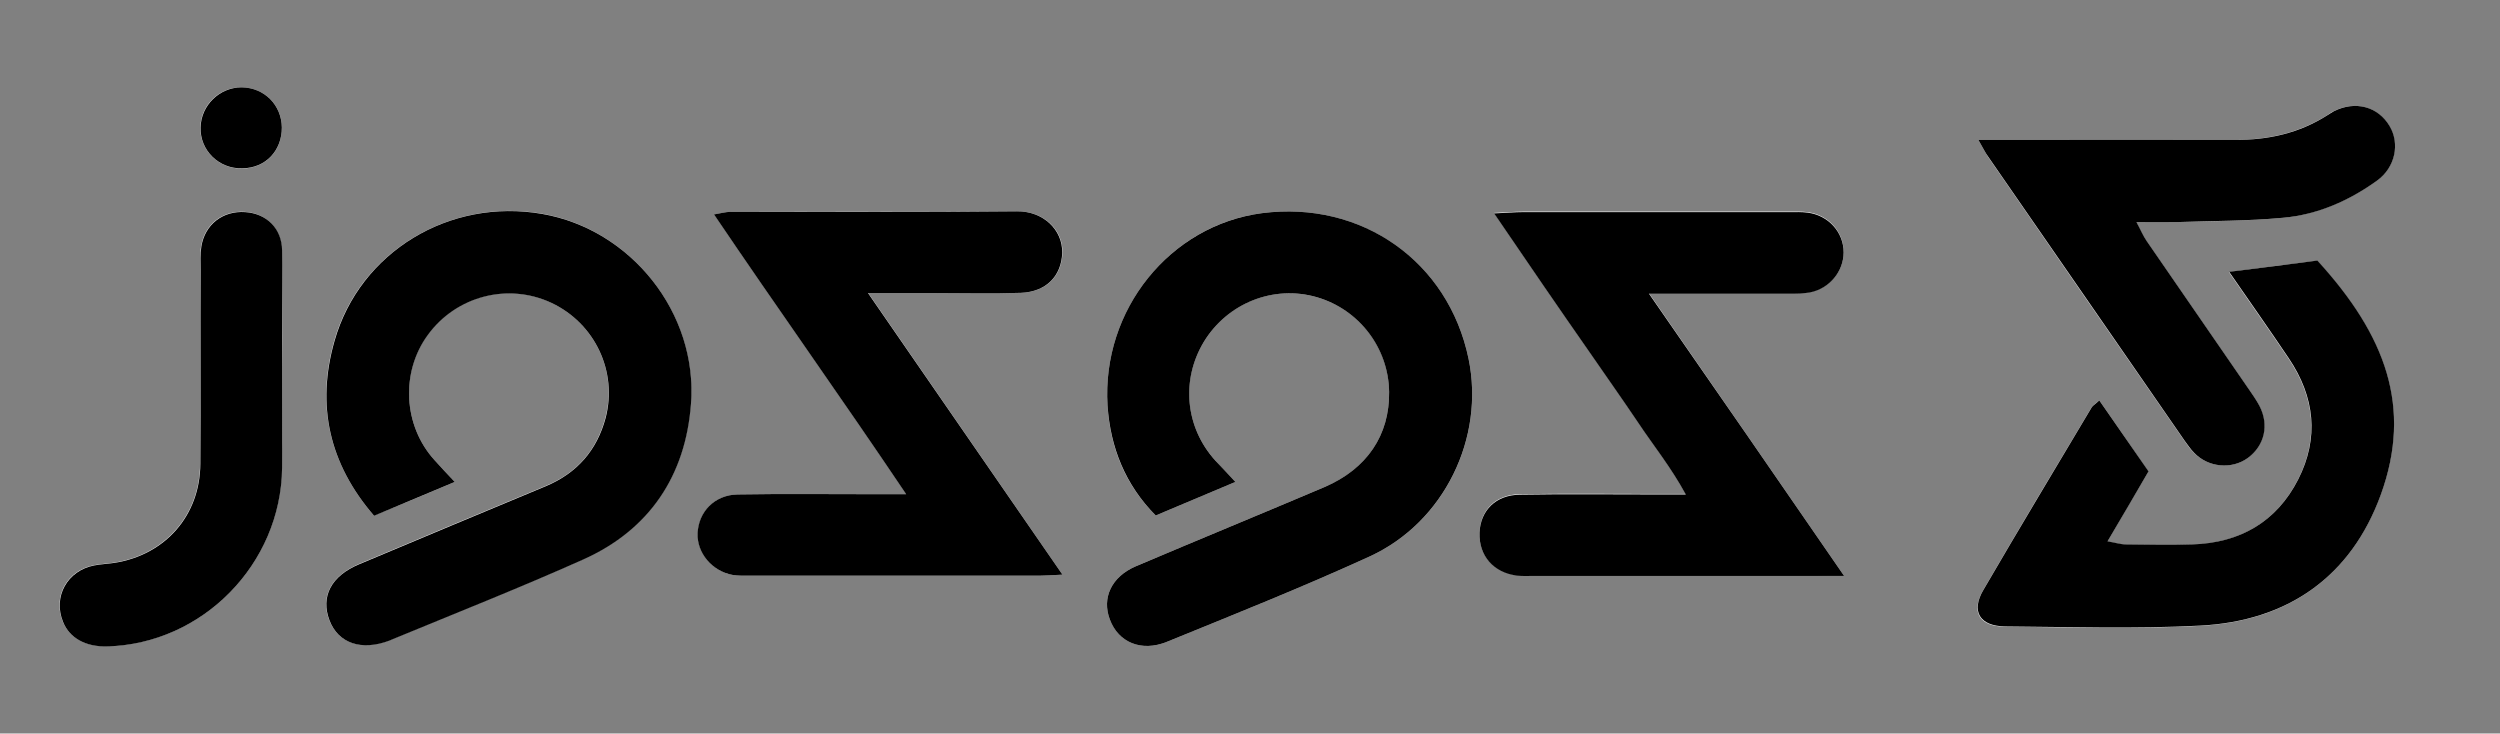
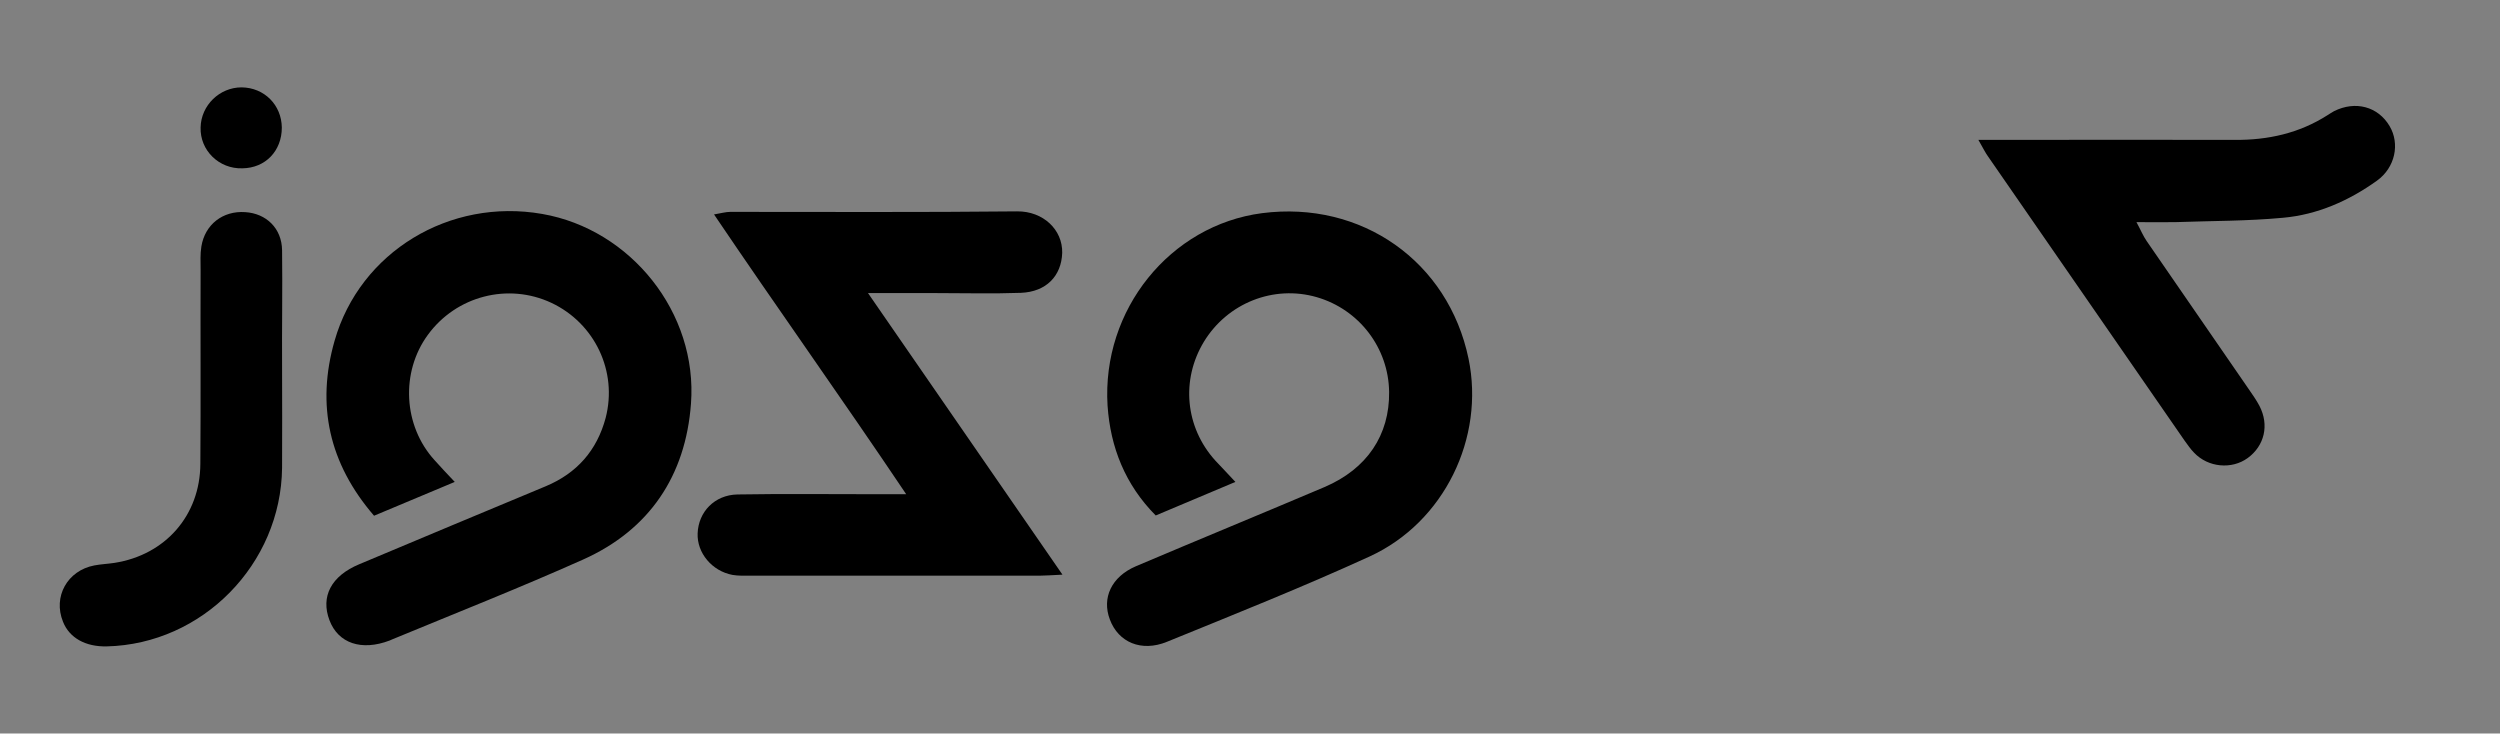
<svg xmlns="http://www.w3.org/2000/svg" version="1.2" baseProfile="tiny" id="Layer_1" x="0px" y="0px" viewBox="0 0 975.8 286.3" overflow="visible" xml:space="preserve">
  <rect x="0" y="0" width="975.8" height="286.3" fill="#808080" stroke="none" />
  <g>
-     <path fill="#FFFFFF" d="M177.5,188.1c-3.1-3.3-5.6-5.9-8-8.6c-12.1-13.4-13.2-34.3-2.6-48.9c11.1-15.2,31.3-20.4,48.2-12.5   c17,8,26,26.8,21.2,44.9c-3.4,12.8-11.2,21.7-23.4,26.7c-24.3,10.1-48.5,20.2-72.7,30.4c-11,4.7-15.2,12.7-11.7,21.9   c3.4,9,12.5,12.1,23.5,7.9c0.3-0.1,0.6-0.3,0.9-0.4c24.9-10.4,50-20.2,74.6-31.2c26-11.7,40-32.7,42.1-60.8   c2.7-35.5-23.5-68.1-58.1-74.1c-36-6.2-71.1,14.9-81,49.5c-7.2,25.1-2.1,47.9,15.4,68.3C156.7,196.9,166.9,192.6,177.5,188.1z    M482.2,188.1c-3.4-3.6-5.7-5.9-7.9-8.4c-11.7-13-13.5-31.4-4.4-46.3c9.2-15.2,27.2-22.3,44.1-17.4c16.6,4.8,28.1,19.8,28.2,37   c0.2,16.8-8.6,30.1-25.2,37.1c-24.5,10.4-49.1,20.5-73.6,30.9c-9.6,4.1-13.4,12.4-10.2,20.8c3.4,8.9,12.3,12.8,22.3,8.7   c26.5-10.8,53.1-21.4,79.1-33.3c29.2-13.4,45-46.3,38.6-77.2c-7.9-37.9-41.8-61.8-80.6-56.8c-35.8,4.6-62.6,37.7-60.3,75.1   c1,16.3,6.8,30.9,18.8,42.9C461.6,196.8,471.6,192.6,482.2,188.1z M414.7,224.3c-25.6-37.1-50-72.5-75.8-109.9   c10.4,0,18.5,0,26.7,0c11,0,22,0.3,33-0.1c9.9-0.4,15.8-6.6,16.1-15.6c0.3-8.9-7.3-16.3-17.6-16.2c-37.3,0.4-74.6,0.1-111.9,0.2   c-1.8,0-3.5,0.5-6.4,1c24.8,36.7,49.8,71.7,75,109.2c-5.9,0-9.4,0-13,0c-17.6,0-35.3-0.2-52.9,0.1c-8.9,0.2-15.2,6.8-15.5,15.2   c-0.3,7.6,5.6,14.7,13.6,16.2c2.3,0.4,4.6,0.3,7,0.3c37.6,0,75.2,0,112.9,0C408,224.7,410.3,224.5,414.7,224.3z M719.8,224.8   c-25.9-37.6-50.4-73.1-76.2-110.4c5.5,0,8.8,0,12,0c14.3,0,28.7,0,43,0c2.7,0,5.4,0,8-0.5c7.5-1.4,13.1-8.2,13-15.6   c0-7.9-6-14.5-14.1-15.5c-2.3-0.3-4.7-0.2-7-0.2c-34.7,0-69.3,0-104,0c-3.2,0-6.4,0.3-11.3,0.5c7,10.2,13.1,19.2,19.2,28.1   c6,8.8,12.1,17.5,18.2,26.3c6.3,9,12.6,18,18.7,27.1c6,8.9,12.7,17.4,18.7,28.2c-5.6,0-9.2,0-12.8,0c-17.3,0-34.7-0.2-52,0.1   c-9.3,0.1-15.3,6.1-15.7,14.7c-0.5,9,5.4,15.8,14.8,16.9c2,0.2,4,0.1,6,0.1c37,0,74,0,111,0C711.9,224.8,714.5,224.8,719.8,224.8z    M819.4,156.3c-1.6,1.4-2.5,1.9-3,2.7c-14.2,23.7-28.4,47.4-42.3,71.3c-5,8.5-1.5,14.3,8.5,14.3c25.3,0.2,50.7,1,75.9-0.3   c34.1-1.7,59-18.9,70.7-51.2c12.4-34.1,2-62-24.8-91.3c-11.2,1.4-22.2,2.8-34.4,4.4c8.2,11.9,15.9,22.8,23.3,33.8   c10.1,15,11.9,31,3.6,47.3c-8.5,16.6-22.8,24.7-41.2,25.3c-8.7,0.3-17.3,0.1-26,0c-2.1,0-4.2-0.7-7.2-1.2   c5.7-9.8,10.8-18.6,16-27.3C831.9,174.4,825.8,165.5,819.4,156.3z M772.2,54.6c1.8,3.2,2.7,4.9,3.7,6.5c25.5,37,51.1,74,76.7,110.9   c1.1,1.6,2.3,3.3,3.7,4.7c5.6,5.7,14.7,6.6,20.9,2.1c6.6-4.8,8.5-12.9,4.6-20.4c-1.2-2.4-2.8-4.5-4.3-6.7   c-13.2-19.2-26.5-38.4-39.7-57.6c-1.4-2-2.3-4.3-4-7.4c6,0,10.7,0.1,15.3,0c14-0.4,28-0.4,41.9-1.7c13.5-1.3,25.7-6.7,36.7-14.5   c7.1-5.1,9-14.3,4.9-21.3c-4.5-7.6-13.4-10-21.7-5.8c-0.9,0.4-1.7,1-2.6,1.6c-11.1,7-23.2,9.6-36.1,9.6c-29.7-0.1-59.3,0-89,0   C780.2,54.6,777,54.6,772.2,54.6z M110.1,143.6C110,143.6,110,143.6,110.1,143.6c0-15.3,0.2-30.7-0.1-46   c-0.2-8.6-6.3-14.4-14.4-14.9c-8.7-0.6-15.7,4.8-17.1,13.4c-0.5,2.9-0.3,6-0.3,9c0,25.3,0.1,50.6-0.1,75.9   c-0.1,20.1-13.7,35.5-33.5,38.6c-2.6,0.4-5.3,0.5-7.9,1c-10.5,2-16.2,12.2-12.2,22c2.6,6.3,8.8,9.8,17.1,9.6   c37.4-0.8,68.1-32,68.4-69.7C110.2,169.6,110.1,156.6,110.1,143.6z M94.3,34.1c-8.7-0.1-15.9,6.9-16.1,15.6   c-0.2,9,7.2,16.3,16.4,16.1c9-0.2,15.4-6.8,15.4-15.9C110,41,103.2,34.2,94.3,34.1z" />
    <path d="M177.5,188.1c-10.6,4.4-20.8,8.7-31.5,13.2c-17.6-20.4-22.6-43.2-15.4-68.3c9.9-34.7,44.9-55.8,81-49.5   c34.6,6,60.8,38.6,58.1,74.1c-2.1,28.1-16.2,49.2-42.1,60.8c-24.6,11-49.7,20.9-74.6,31.2c-0.3,0.1-0.6,0.3-0.9,0.4   c-11,4.2-20.1,1.1-23.5-7.9c-3.5-9.2,0.6-17.3,11.7-21.9c24.2-10.2,48.5-20.3,72.7-30.4c12.2-5.1,20-14,23.4-26.7   c4.7-18.1-4.2-36.9-21.2-44.9c-16.9-7.9-37.1-2.7-48.2,12.5c-10.7,14.6-9.6,35.5,2.6,48.9C171.9,182.2,174.4,184.8,177.5,188.1z" />
    <path d="M482.2,188.1c-10.6,4.5-20.6,8.7-31.1,13.1c-11.9-12-17.7-26.6-18.8-42.9c-2.3-37.4,24.4-70.4,60.3-75.1   c38.8-5,72.7,18.8,80.6,56.8c6.4,30.8-9.4,63.8-38.6,77.2c-26,11.9-52.6,22.5-79.1,33.3c-10,4.1-19,0.2-22.3-8.7   c-3.2-8.4,0.6-16.7,10.2-20.8c24.5-10.4,49.1-20.5,73.6-30.9c16.6-7.1,25.4-20.3,25.2-37.1c-0.2-17.2-11.7-32.2-28.2-37   c-16.9-4.9-34.9,2.3-44.1,17.4c-9,14.9-7.3,33.3,4.4,46.3C476.6,182.2,478.9,184.5,482.2,188.1z" />
    <path d="M414.7,224.3c-4.4,0.2-6.7,0.4-8.9,0.4c-37.6,0-75.2,0-112.9,0c-2.3,0-4.7,0.1-7-0.3c-8-1.5-13.9-8.6-13.6-16.2   c0.3-8.4,6.6-15,15.5-15.2c17.6-0.3,35.3-0.1,52.9-0.1c3.5,0,7.1,0,13,0c-25.2-37.5-50.2-72.5-75-109.2c2.9-0.5,4.6-1,6.4-1   c37.3,0,74.6,0.2,111.9-0.2c10.2-0.1,17.8,7.2,17.6,16.2c-0.3,9-6.2,15.2-16.1,15.6c-11,0.4-22,0.1-33,0.1c-8.2,0-16.3,0-26.7,0   C364.6,151.8,389.1,187.2,414.7,224.3z" />
-     <path d="M719.8,224.8c-5.3,0-7.9,0-10.5,0c-37,0-74,0-111,0c-2,0-4,0.1-6-0.1c-9.4-1.1-15.2-7.9-14.8-16.9   c0.4-8.6,6.4-14.6,15.7-14.7c17.3-0.3,34.7-0.1,52-0.1c3.6,0,7.3,0,12.8,0c-5.9-10.8-12.7-19.2-18.7-28.2   c-6.1-9.1-12.5-18.1-18.7-27.1c-6.1-8.8-12.2-17.5-18.2-26.3c-6.1-8.9-12.2-17.9-19.2-28.1c4.9-0.2,8.1-0.5,11.3-0.5   c34.7,0,69.3,0,104,0c2.3,0,4.7-0.1,7,0.2c8.1,1,14.1,7.6,14.1,15.5c0,7.4-5.5,14.1-13,15.6c-2.6,0.5-5.3,0.5-8,0.5   c-14.3,0-28.7,0-43,0c-3.2,0-6.4,0-12,0C669.4,151.7,693.9,187.2,719.8,224.8z" />
-     <path d="M819.4,156.3c6.3,9.1,12.5,18.1,19.2,27.7c-5.1,8.8-10.3,17.6-16,27.3c3,0.5,5.1,1.2,7.2,1.2c8.7,0.1,17.3,0.3,26,0   c18.4-0.6,32.7-8.7,41.2-25.3c8.3-16.3,6.5-32.3-3.6-47.3c-7.4-11-15-21.8-23.3-33.8c12.2-1.5,23.1-2.9,34.4-4.4   c26.8,29.3,37.1,57.3,24.8,91.3c-11.7,32.3-36.6,49.5-70.7,51.2c-25.3,1.3-50.6,0.5-75.9,0.3c-10-0.1-13.5-5.9-8.5-14.3   c13.9-23.9,28.2-47.6,42.3-71.3C816.9,158.3,817.9,157.7,819.4,156.3z" />
    <path d="M772.2,54.6c4.8,0,7.9,0,11.1,0c29.7,0,59.3-0.1,89,0c13,0.1,25.1-2.6,36.1-9.6c0.8-0.5,1.7-1.1,2.6-1.6   c8.4-4.2,17.2-1.8,21.7,5.8c4.1,6.9,2.2,16.2-4.9,21.3c-11,7.9-23.3,13.3-36.7,14.5c-13.9,1.3-27.9,1.2-41.9,1.7   c-4.6,0.1-9.3,0-15.3,0c1.7,3.1,2.6,5.4,4,7.4c13.2,19.2,26.5,38.4,39.7,57.6c1.5,2.2,3.1,4.4,4.3,6.7c3.9,7.5,2,15.6-4.6,20.4   c-6.2,4.5-15.4,3.7-20.9-2.1c-1.4-1.4-2.5-3.1-3.7-4.7c-25.6-37-51.2-74-76.7-110.9C774.9,59.6,774.1,57.9,772.2,54.6z" />
    <path d="M110.1,143.6c0,13,0.1,26,0,39c-0.4,37.6-31.1,68.8-68.4,69.7c-8.3,0.2-14.6-3.3-17.1-9.6c-4-9.8,1.7-20,12.2-22   c2.6-0.5,5.3-0.6,7.9-1c19.8-3.1,33.4-18.5,33.5-38.6c0.2-25.3,0-50.6,0.1-75.9c0-3-0.2-6,0.3-9c1.4-8.6,8.4-14,17.1-13.4   c8.2,0.5,14.3,6.3,14.4,14.9C110.3,112.9,110,128.3,110.1,143.6C110,143.6,110,143.6,110.1,143.6z" />
    <path d="M94.3,34.1c8.9,0.1,15.6,6.9,15.7,15.7c0,9.1-6.4,15.8-15.4,15.9C85.5,66,78,58.7,78.3,49.7C78.5,41.1,85.7,34.1,94.3,34.1   z" />
  </g>
</svg>